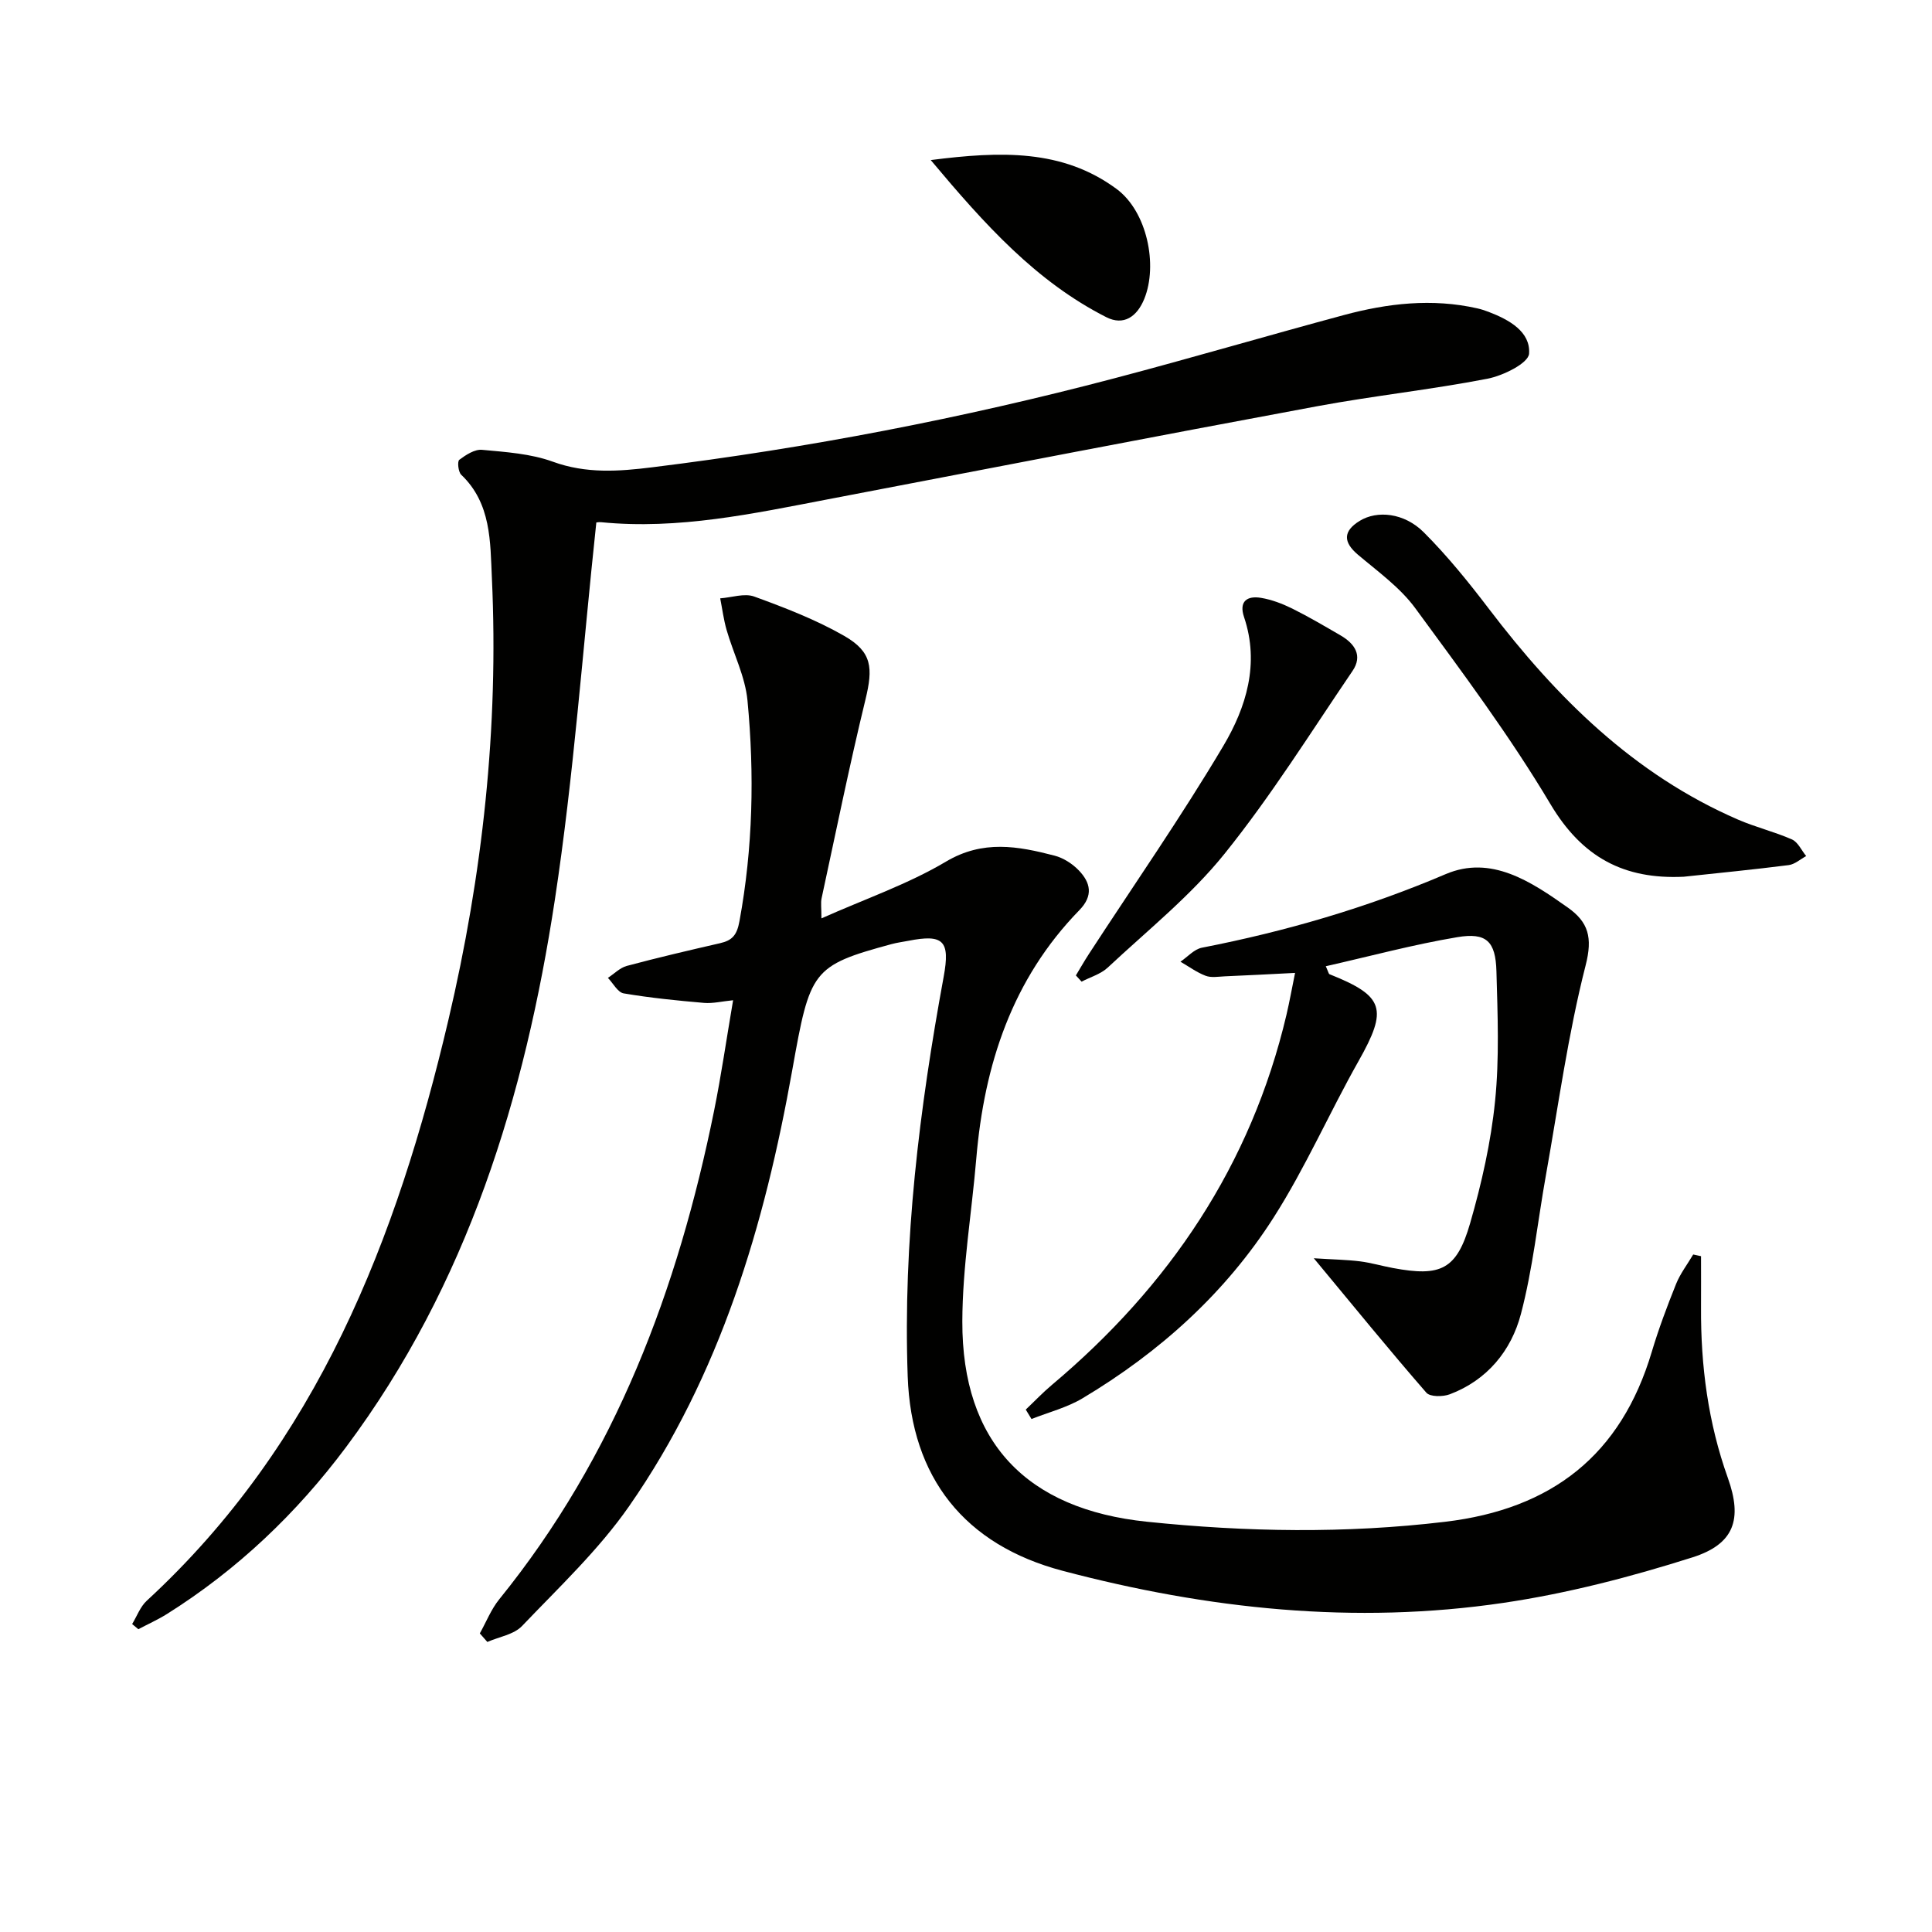
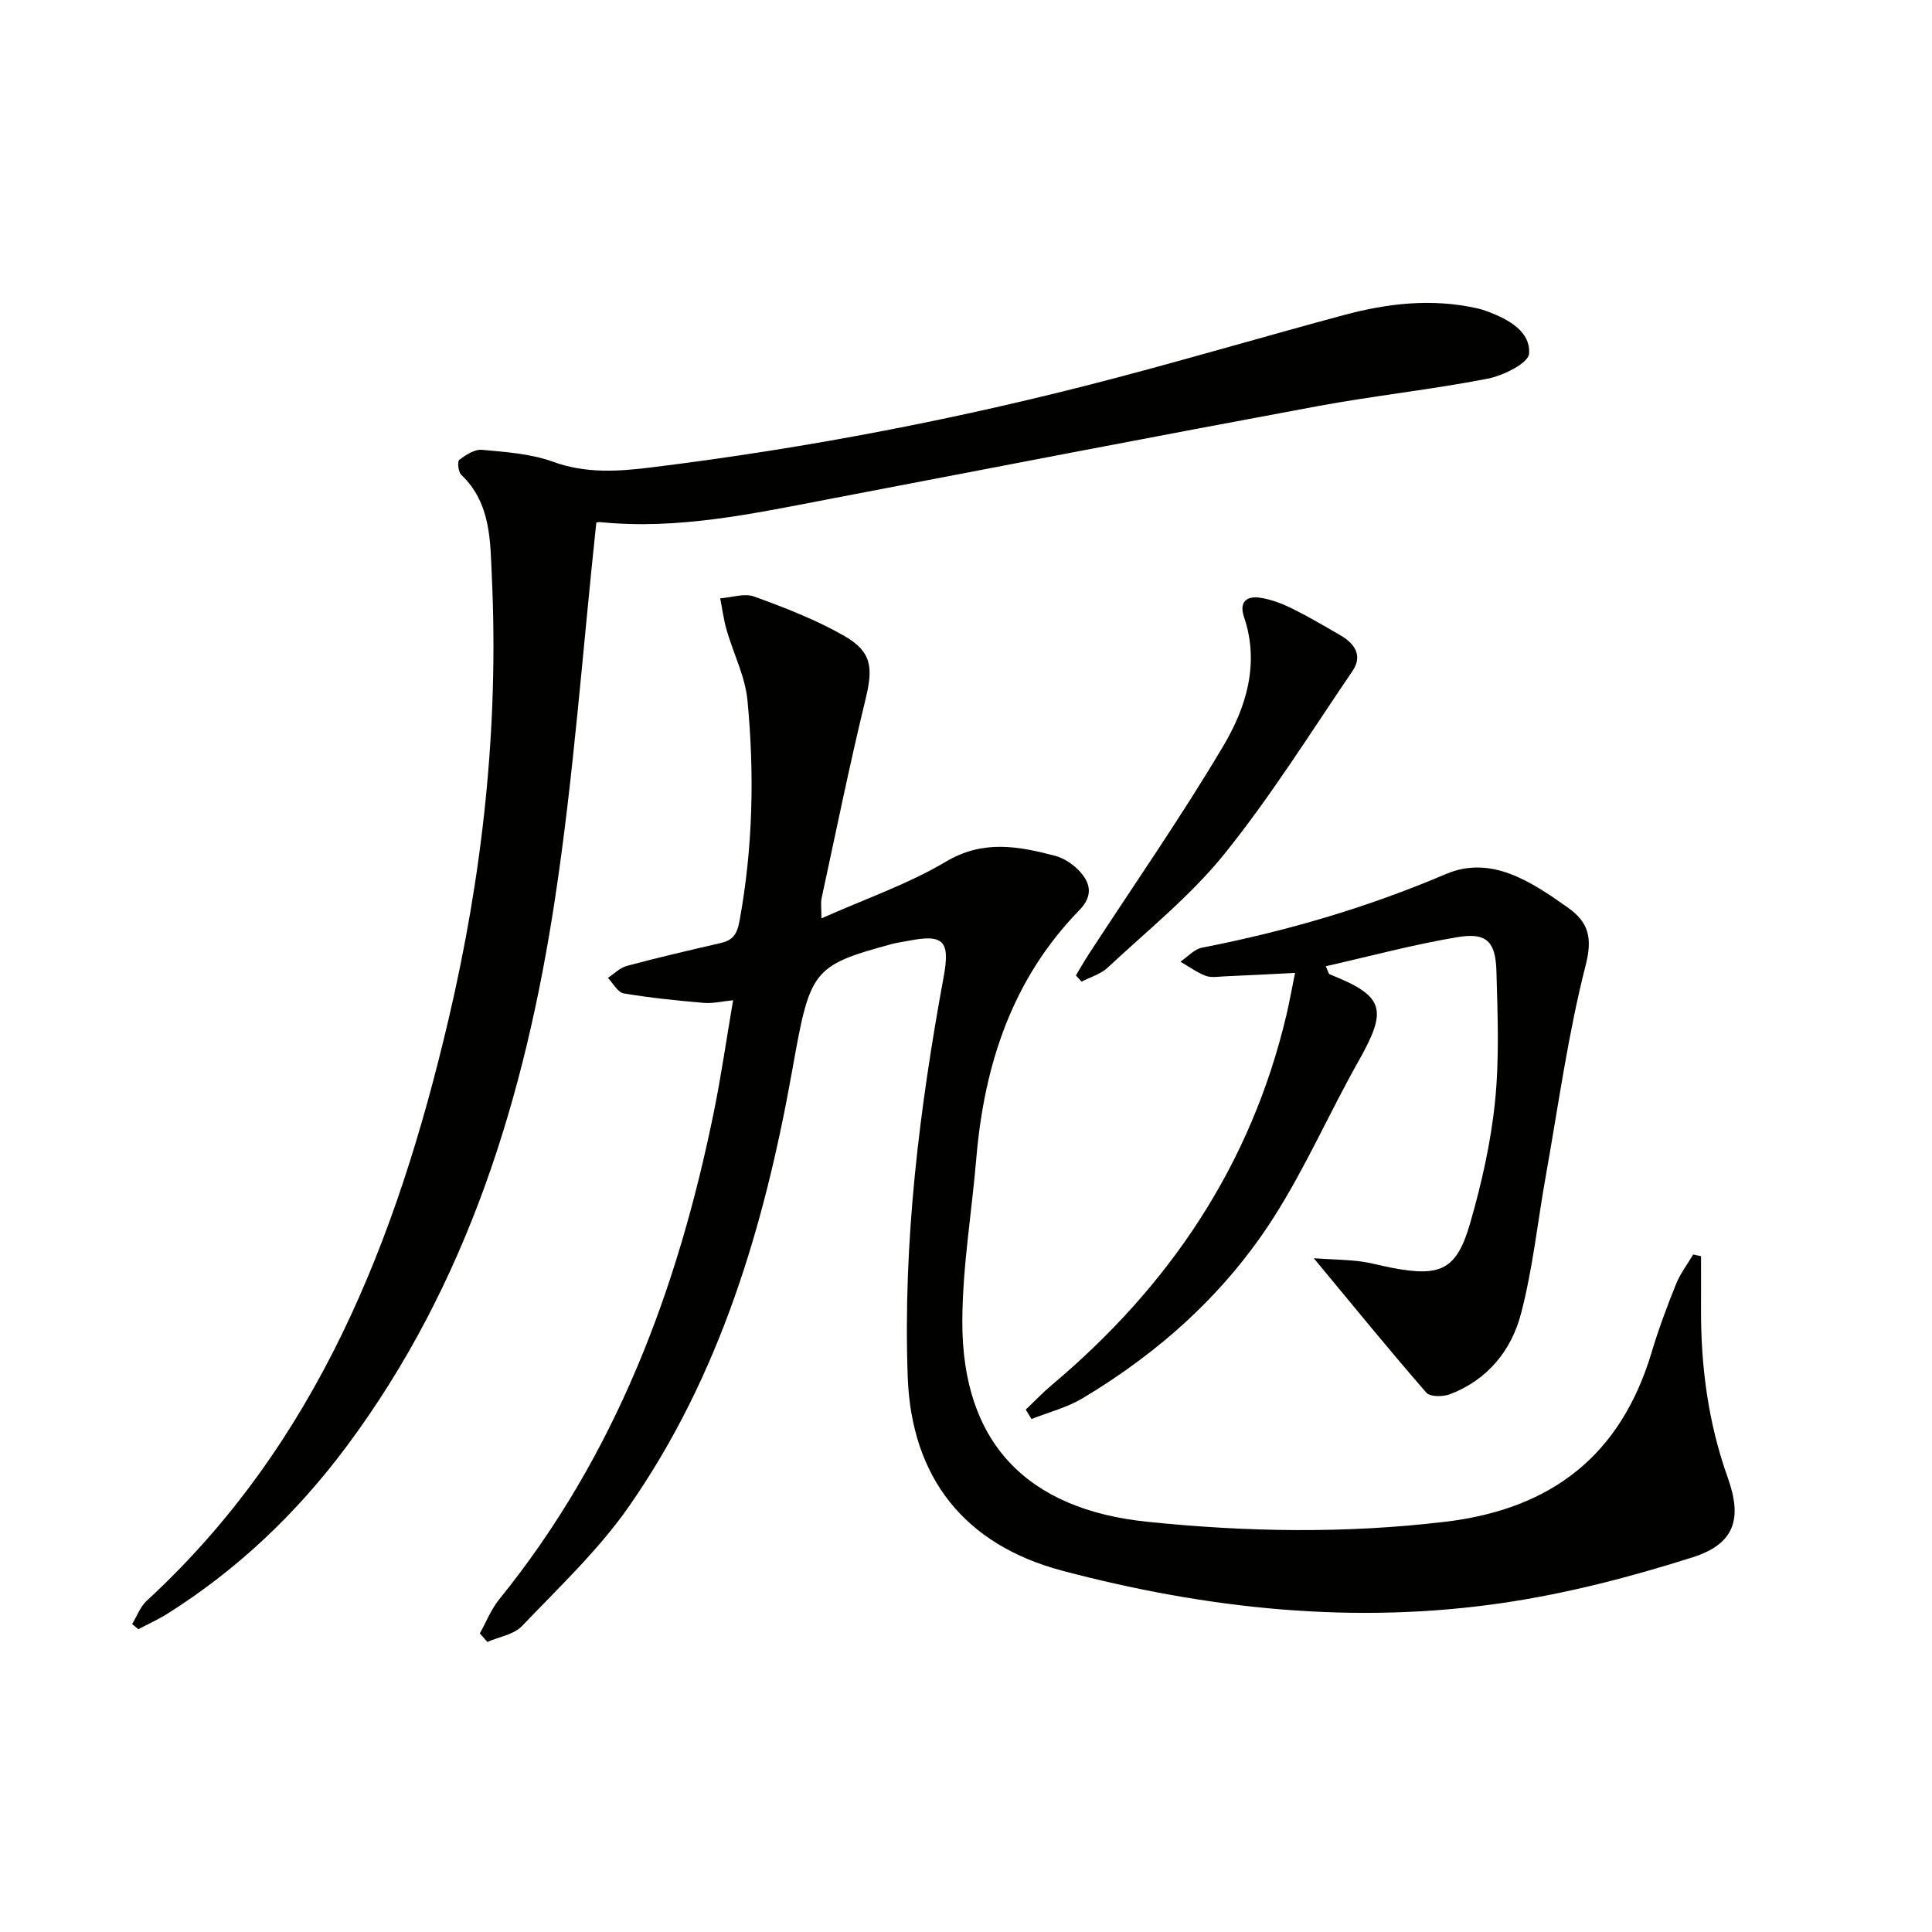
<svg xmlns="http://www.w3.org/2000/svg" enable-background="new 0 0 400 400" viewBox="0 0 400 400">
  <g fill="#010100">
    <path d="m99.34 338.18c1.33-2.37 2.34-4.99 4.03-7.07 24.04-29.67 36.99-64.2 44.47-101.12 1.48-7.31 2.54-14.7 3.94-22.9-2.32.23-4.19.7-6.01.55-5.57-.48-11.14-1.04-16.64-1.97-1.24-.21-2.19-2.1-3.27-3.21 1.3-.85 2.5-2.1 3.92-2.48 6.39-1.71 12.84-3.22 19.3-4.7 2.55-.58 3.5-1.7 4.02-4.57 2.79-15.17 3.11-30.42 1.66-45.67-.47-4.97-2.92-9.73-4.33-14.63-.61-2.13-.89-4.35-1.32-6.53 2.37-.17 5.02-1.11 7.05-.37 6.36 2.32 12.77 4.79 18.62 8.14 5.81 3.33 5.99 6.64 4.41 13.16-3.32 13.66-6.12 27.44-9.09 41.18-.2.94-.03 1.96-.03 4.15 9.08-4.05 17.92-7.08 25.78-11.75 7.68-4.56 14.92-3.2 22.48-1.24 1.83.47 3.7 1.68 5.02 3.05 2.43 2.53 3.06 5.22.12 8.24-13.92 14.28-19.7 32-21.34 51.43-.95 11.24-2.86 22.46-2.89 33.7-.07 25.06 13.3 38.91 38.24 41.49 20.59 2.13 41.07 2.47 61.71.01 22.11-2.63 36.42-13.8 42.79-35.18 1.42-4.76 3.18-9.44 5.03-14.05.87-2.16 2.35-4.08 3.55-6.11.54.12 1.08.23 1.62.35 0 3.55.02 7.1 0 10.65-.07 12.05 1.46 23.82 5.55 35.25 3.06 8.56 1.36 13.71-7.37 16.47-12.74 4.04-25.85 7.45-39.06 9.4-30.81 4.55-61.25 1.31-91.29-6.63-20.33-5.37-31.34-19.29-32.08-40.24-.99-27.93 2.42-55.41 7.45-82.77 1.37-7.45-.05-8.86-7.35-7.42-1.14.22-2.3.37-3.42.67-16.56 4.49-16.9 5.46-20.58 26.09-5.73 32.11-14.89 63.16-33.77 90.28-6.3 9.05-14.52 16.79-22.18 24.82-1.69 1.77-4.75 2.23-7.18 3.3-.52-.59-1.04-1.18-1.56-1.77z" />
    <path d="m123.46 108.2c-2.84 26.52-4.68 52.42-8.57 78-6.2 40.78-18.08 79.71-43.23 113.39-10.25 13.73-22.51 25.4-37.06 34.55-1.9 1.19-3.97 2.12-5.96 3.17-.43-.36-.85-.72-1.28-1.07.99-1.62 1.67-3.58 3.02-4.82 35.33-32.55 51.79-74.88 62.45-120.22 7.08-30.1 10.44-60.61 9.01-91.53-.35-7.51-.11-15.44-6.35-21.38-.62-.59-.83-2.77-.4-3.09 1.36-1.02 3.18-2.21 4.71-2.07 4.94.46 10.07.79 14.66 2.46 6.89 2.51 13.65 2.02 20.56 1.16 32.32-3.99 64.23-10.14 95.71-18.43 15.88-4.18 31.64-8.82 47.5-13.09 9.07-2.44 18.28-3.5 27.62-1.39.81.18 1.6.44 2.38.74 4.2 1.61 8.67 4.08 8.35 8.64-.14 1.98-5.37 4.56-8.61 5.19-11.71 2.27-23.61 3.53-35.34 5.71-33.76 6.27-67.47 12.79-101.19 19.25-15.51 2.97-30.97 6.32-46.94 4.75-.64-.07-1.28.11-1.04.08z" />
    <path d="m272.01 260.51c4.07.26 6.84.3 9.57.64 2.3.29 4.54.96 6.82 1.38 9.92 1.86 13.2.34 15.98-9.29 2.38-8.25 4.3-16.76 5.16-25.28.9-8.88.53-17.91.28-26.87-.17-6.21-2.08-8.07-8.09-7.06-9.08 1.52-18.01 3.93-27.24 6.02.54 1.19.59 1.58.77 1.65 11.39 4.54 12.11 7.19 5.99 18.03-6.03 10.68-10.97 22.02-17.55 32.33-9.99 15.66-23.62 27.91-39.57 37.44-3.23 1.93-7.03 2.89-10.57 4.29-.4-.65-.79-1.3-1.19-1.95 1.82-1.72 3.55-3.55 5.46-5.15 24.26-20.41 41.18-45.46 48.52-76.59.64-2.73 1.13-5.49 1.78-8.67-5.12.26-9.84.51-14.56.71-1.33.06-2.8.33-3.97-.12-1.84-.7-3.48-1.92-5.2-2.91 1.48-1 2.84-2.59 4.45-2.9 17.34-3.38 34.13-8.27 50.46-15.23 9.4-4.01 17.66 1.53 25.26 6.9 4.29 3.03 5.2 6.2 3.72 11.98-3.64 14.25-5.63 28.92-8.22 43.43-1.72 9.6-2.71 19.39-5.19 28.79-2 7.57-6.97 13.66-14.71 16.59-1.43.54-4.09.56-4.86-.33-7.58-8.71-14.88-17.68-23.3-27.83z" />
-     <path d="m348.58 181.52c-12.35.58-21-3.99-27.58-15.04-8.39-14.09-18.27-27.32-27.99-40.57-3.15-4.29-7.73-7.57-11.87-11.07-3.07-2.6-3.1-4.87.37-7 3.59-2.21 9.2-1.7 13.27 2.37 4.9 4.9 9.3 10.35 13.51 15.88 13.98 18.36 30 34.26 51.55 43.6 3.64 1.58 7.55 2.51 11.17 4.11 1.24.55 1.97 2.26 2.94 3.44-1.2.65-2.36 1.71-3.62 1.87-7.23.92-14.49 1.63-21.75 2.41z" />
    <path d="m222.75 201.95c.9-1.49 1.76-3 2.71-4.46 9.32-14.32 19.11-28.38 27.82-43.06 4.73-7.97 7.54-17.02 4.29-26.66-1.11-3.28.64-4.47 3.51-3.99 2.24.37 4.46 1.23 6.51 2.24 3.4 1.69 6.68 3.63 9.97 5.54 2.94 1.71 4.62 4.19 2.46 7.36-8.67 12.75-16.87 25.9-26.52 37.88-7 8.69-15.94 15.84-24.16 23.53-1.45 1.35-3.59 1.96-5.41 2.91-.38-.43-.78-.86-1.18-1.29z" />
-     <path d="m192.7 33.14c14.49-1.85 27.27-2.28 38.46 5.97 6.34 4.67 8.6 15.77 5.75 22.77-1.51 3.7-4.27 5.61-7.86 3.79-14.5-7.36-25.11-19.11-36.35-32.53z" />
  </g>
</svg>